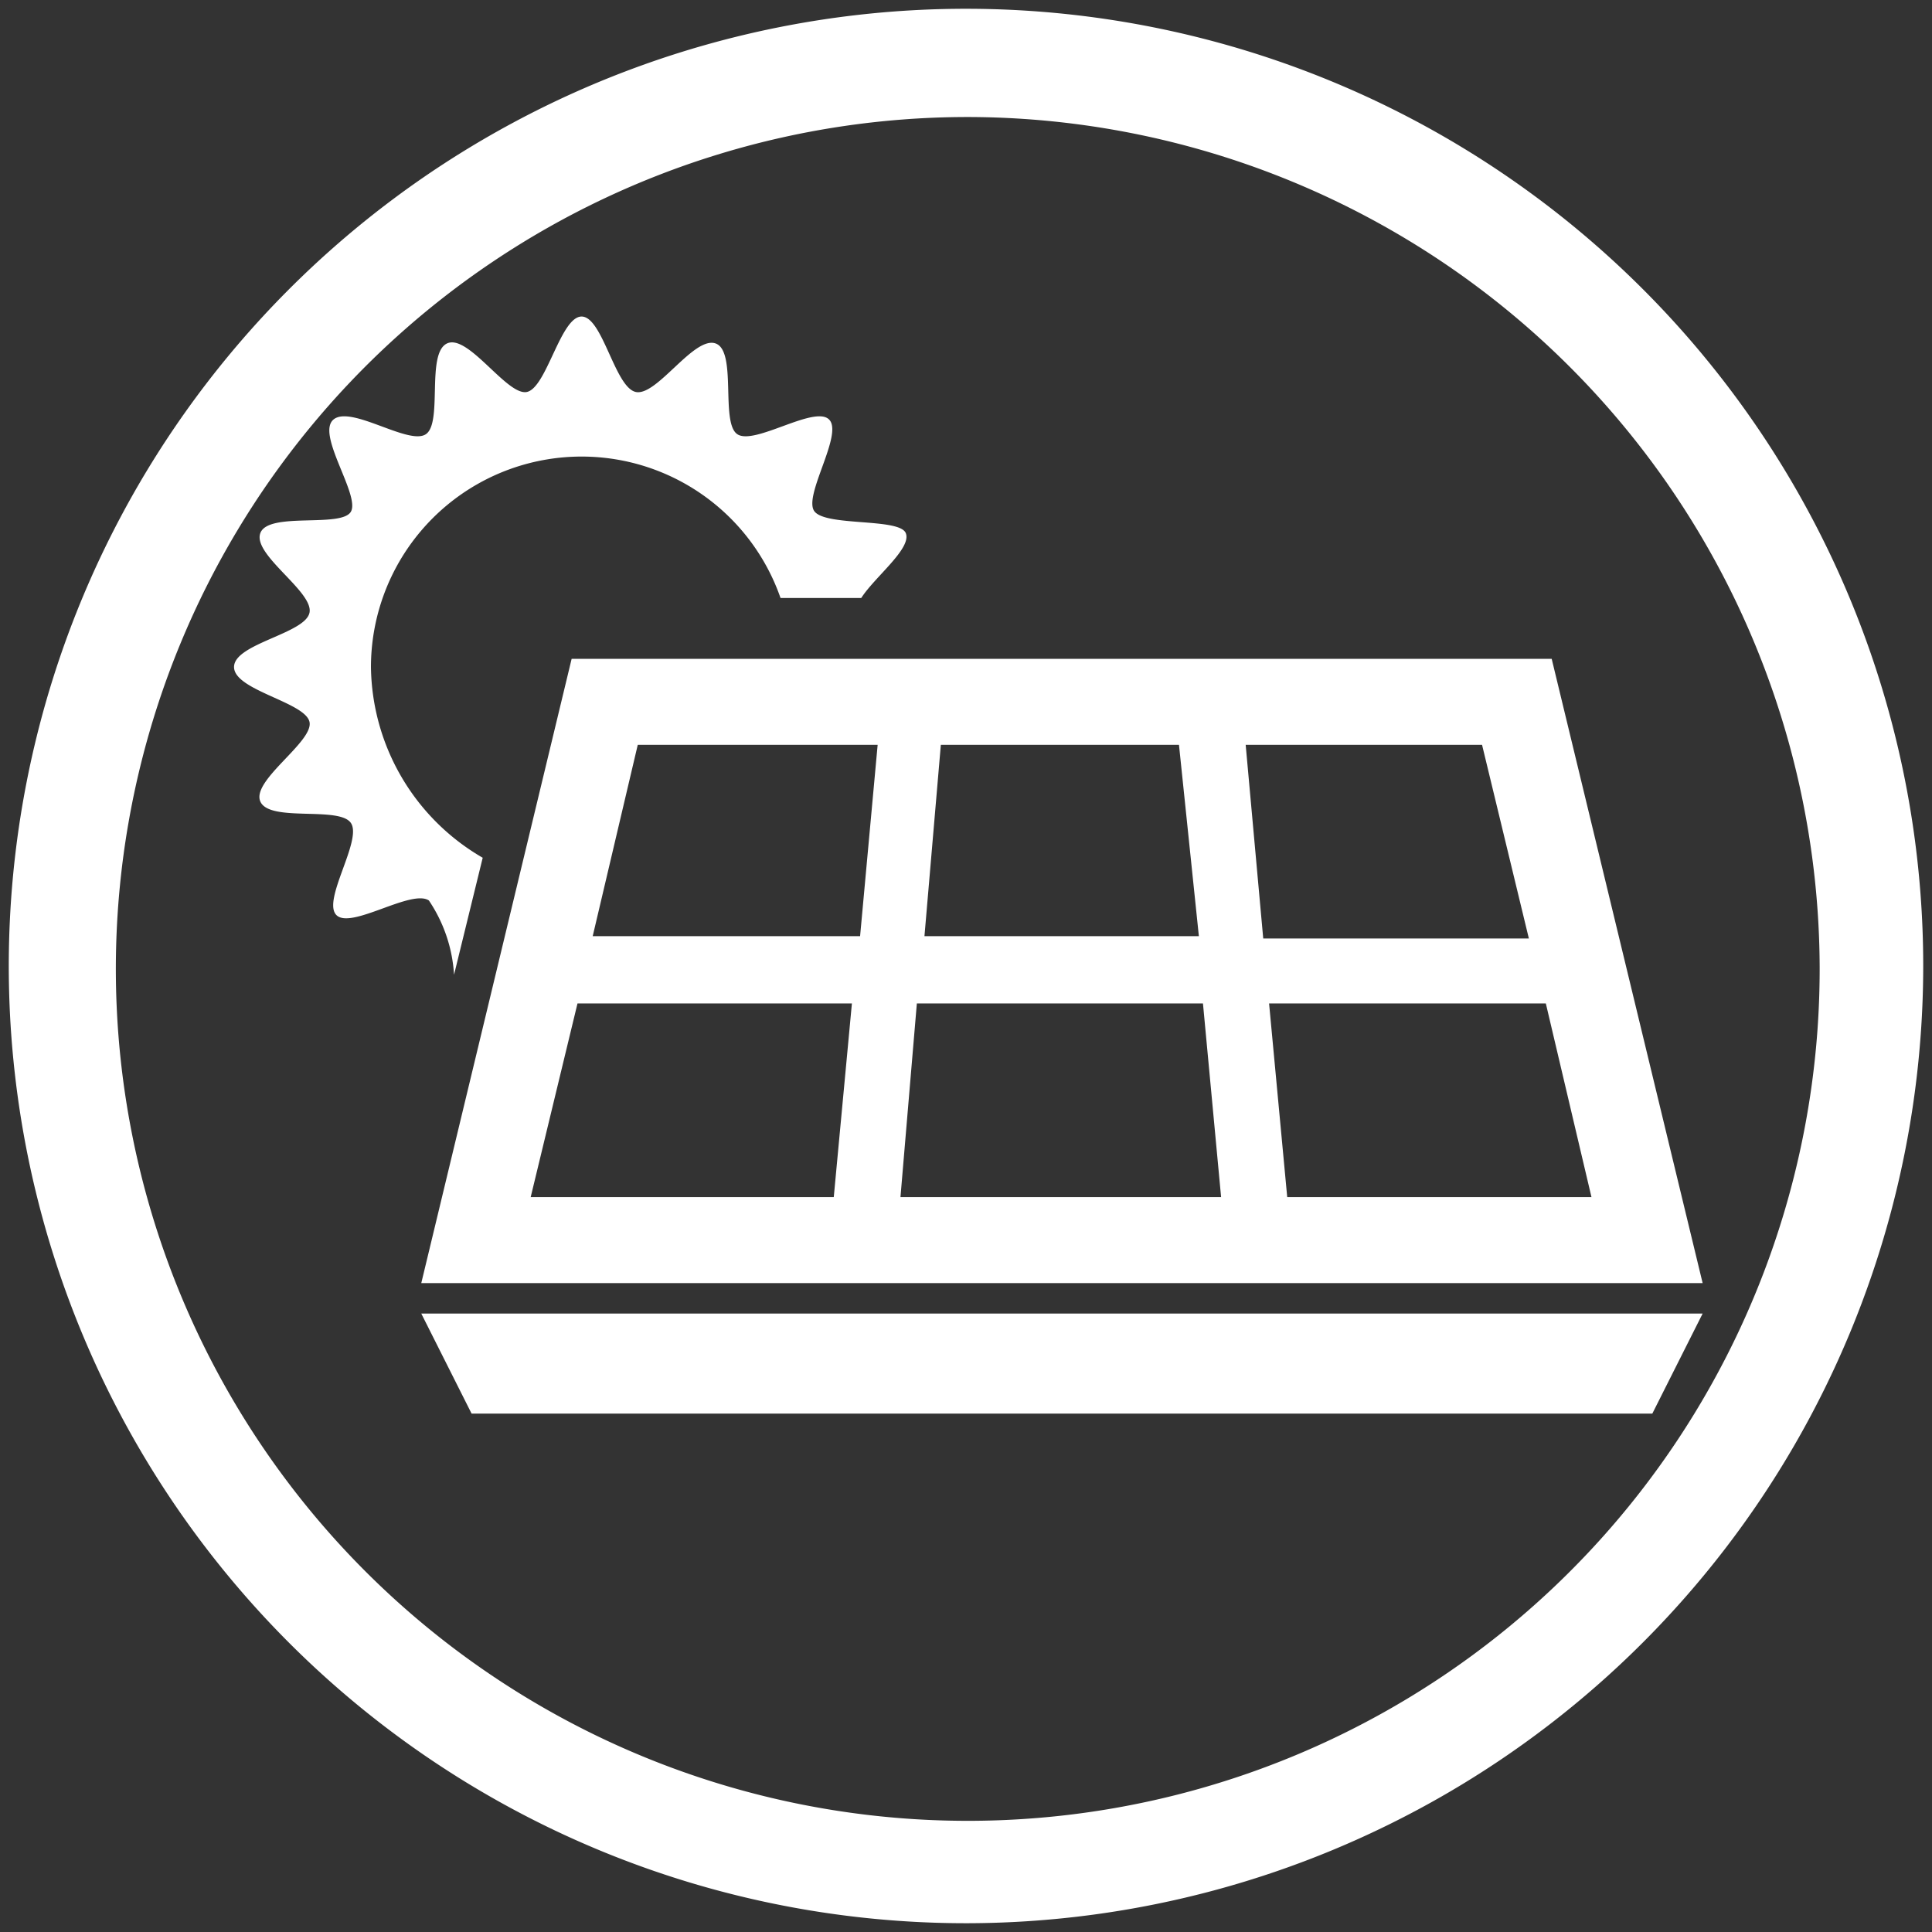
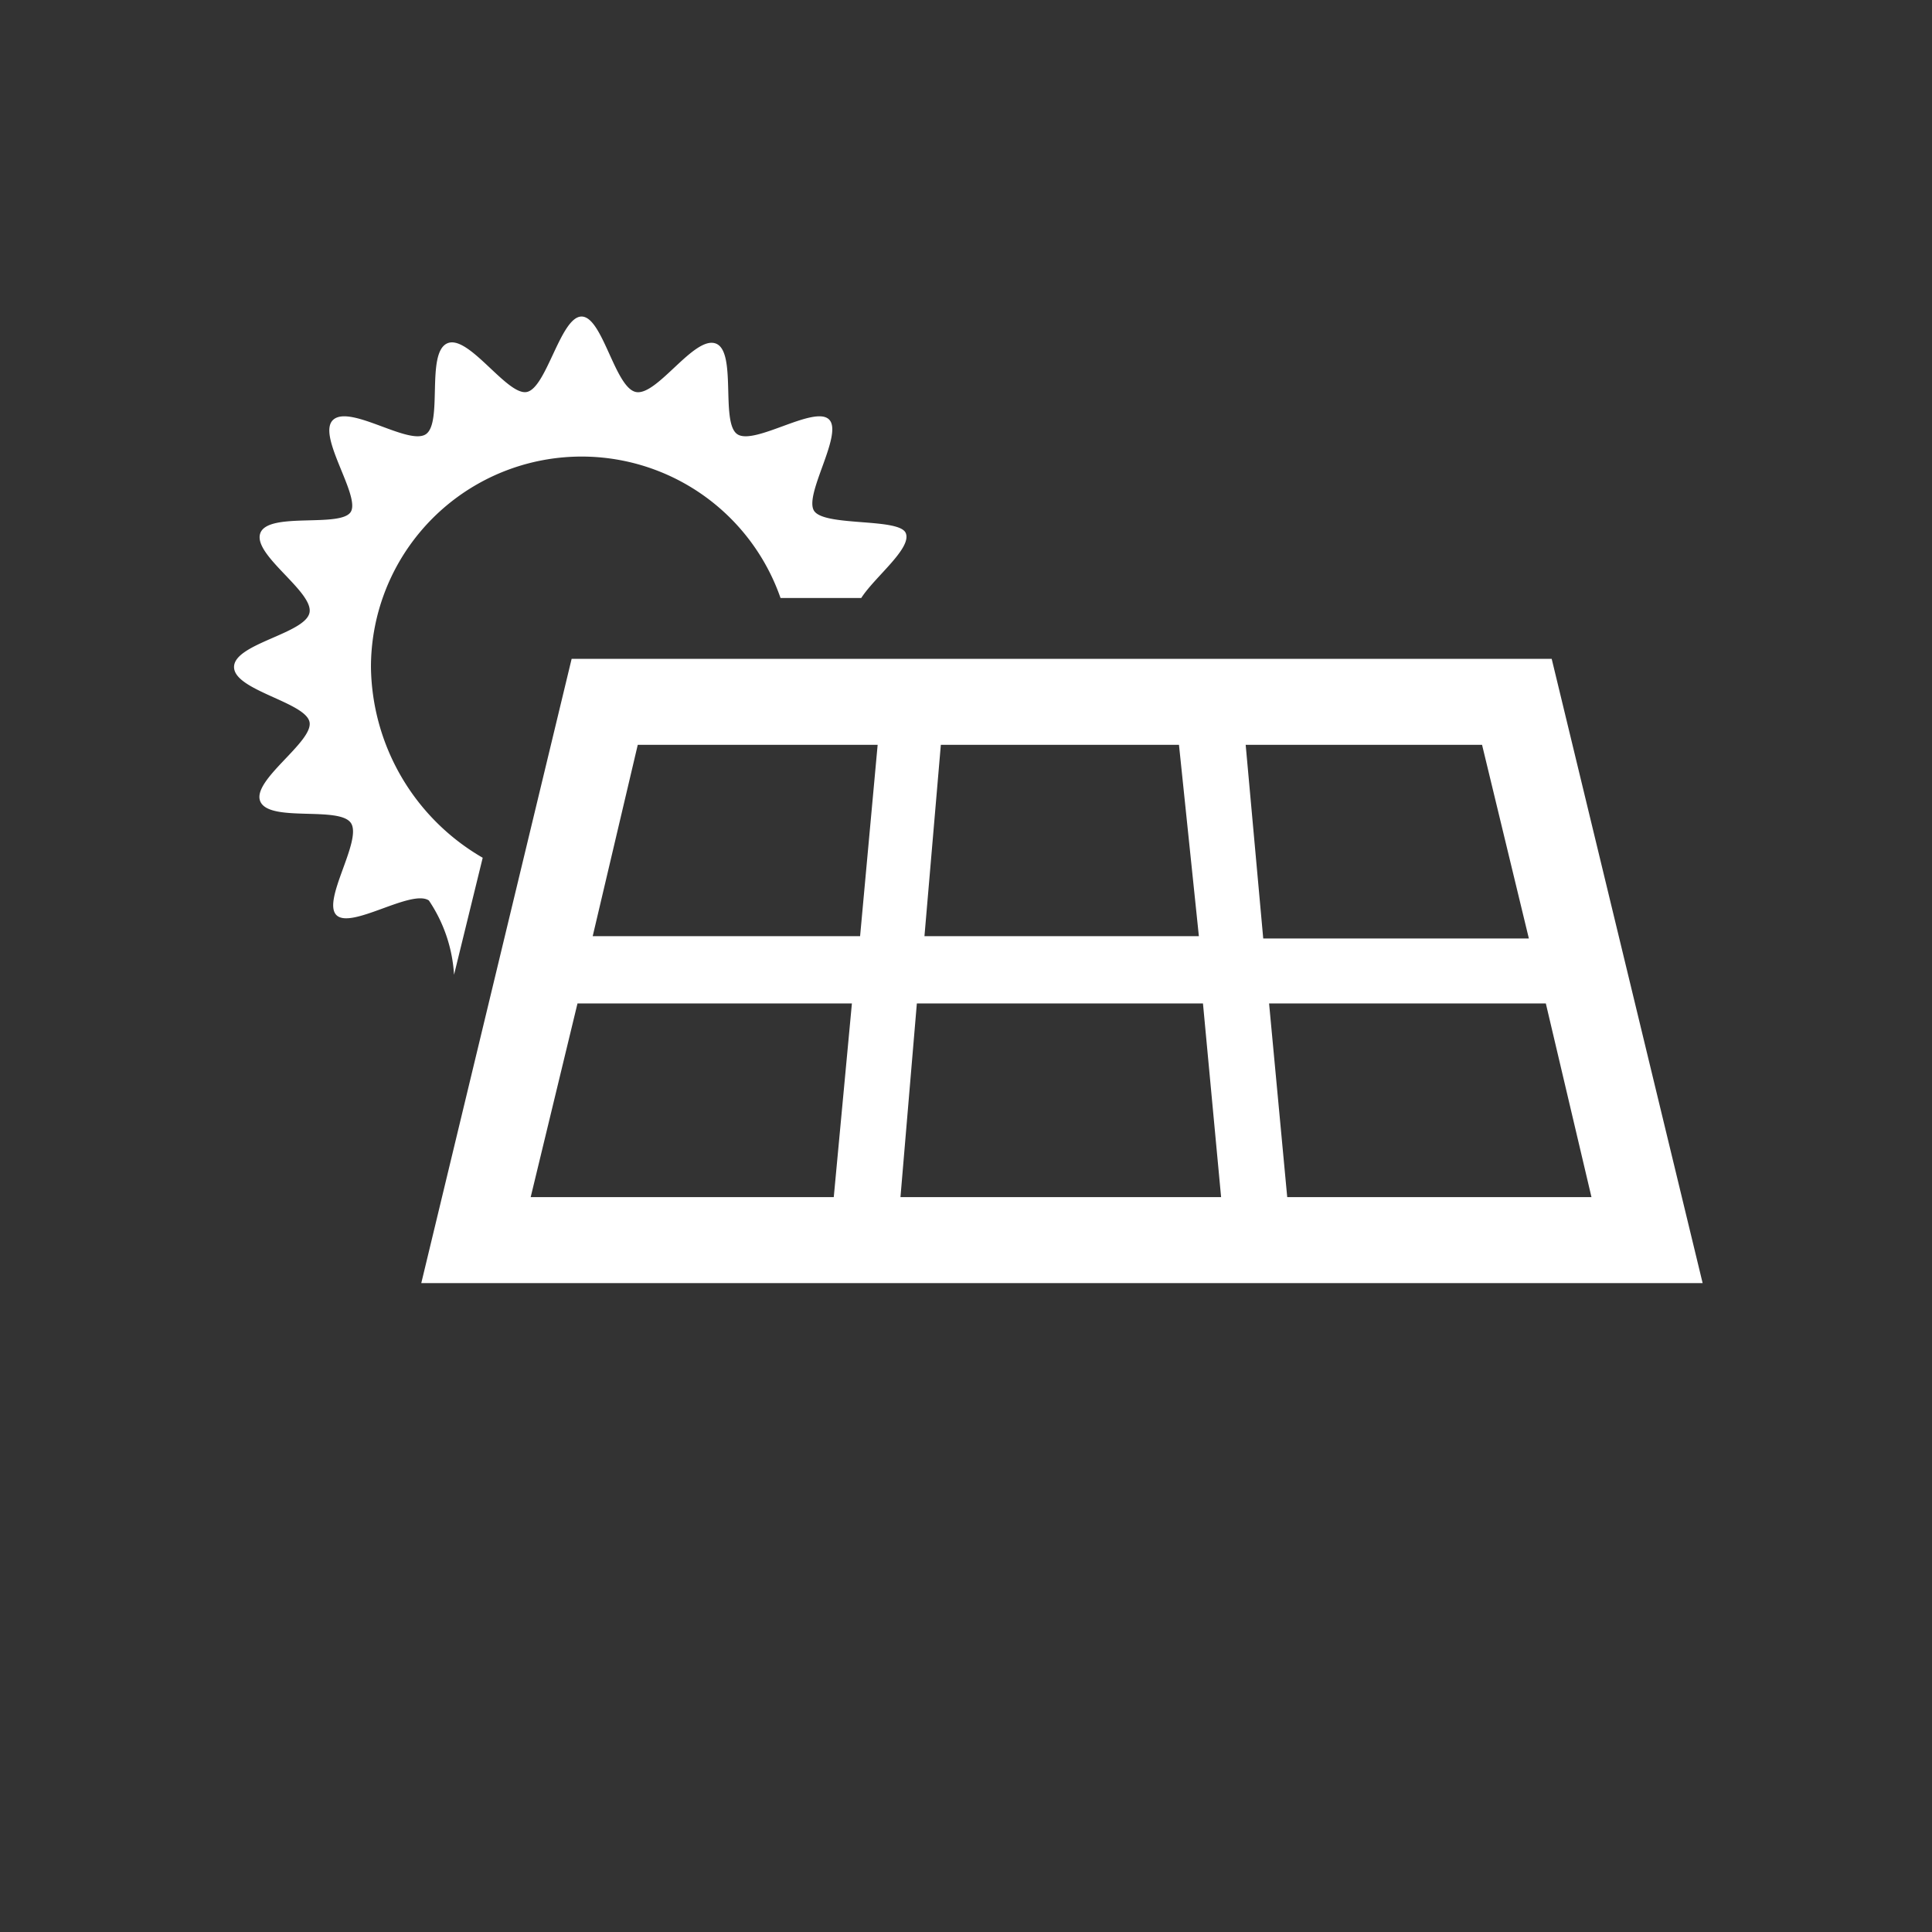
<svg xmlns="http://www.w3.org/2000/svg" viewBox="0 0 33.02 33.02">
  <rect x="0" y="0" width="33.02" height="33.02" fill="#333333" stroke="none" />
  <defs>
    <style>.cls-1{fill:#fff;}</style>
  </defs>
  <title>TOPボタンアイコン(2020.03.06)</title>
  <g id="電池">
-     <path class="cls-1" d="M16.54,32.87A16.36,16.36,0,1,1,32.87,16.48v.06A16.37,16.37,0,0,1,16.54,32.87ZM16.54,2A14.56,14.56,0,1,0,31.1,16.52h0A14.58,14.58,0,0,0,16.54,2Z" />
    <path class="cls-1" d="M7.76,16.66l.49-2A3.82,3.82,0,0,1,6.34,11.4a3.6,3.6,0,0,1,7-1.18h1.38c.23-.36.87-.85.76-1.11S14.12,9,13.92,8.74s.5-1.32.25-1.57-1.28.45-1.57.25,0-1.42-.37-1.55-1,.9-1.36.83-.57-1.29-.93-1.29S9.34,6.64,9,6.7s-1-1-1.36-.83-.07,1.35-.36,1.55S6,6.92,5.7,7.17,6.15,8.45,6,8.74s-1.41,0-1.55.37.91,1,.84,1.36S4,11,4,11.4s1.22.6,1.29.94-1,1-.84,1.36,1.36.07,1.55.37-.5,1.32-.25,1.57,1.28-.45,1.58-.25A2.54,2.54,0,0,1,7.76,16.66Z" />
    <path class="cls-1" d="M7.2,21.93H29.1L26.52,11.26H9.77Zm20-1.47H22l-.31-3.31h4.73Zm-1.87-7.73.8,3.31H21.59l-.3-3.31Zm-9.25,0h4.07L20.49,16H15.8Zm-.41,4.42h4.89l.31,3.31H15.39Zm-4.77-4.42H15L14.7,16H10.13Zm3.66,4.42-.31,3.31H9.07l.8-3.31Z" />
-     <polygon class="cls-1" points="8.06 24.16 28.24 24.16 29.1 22.45 7.2 22.45 8.06 24.16" />
  </g>
</svg>